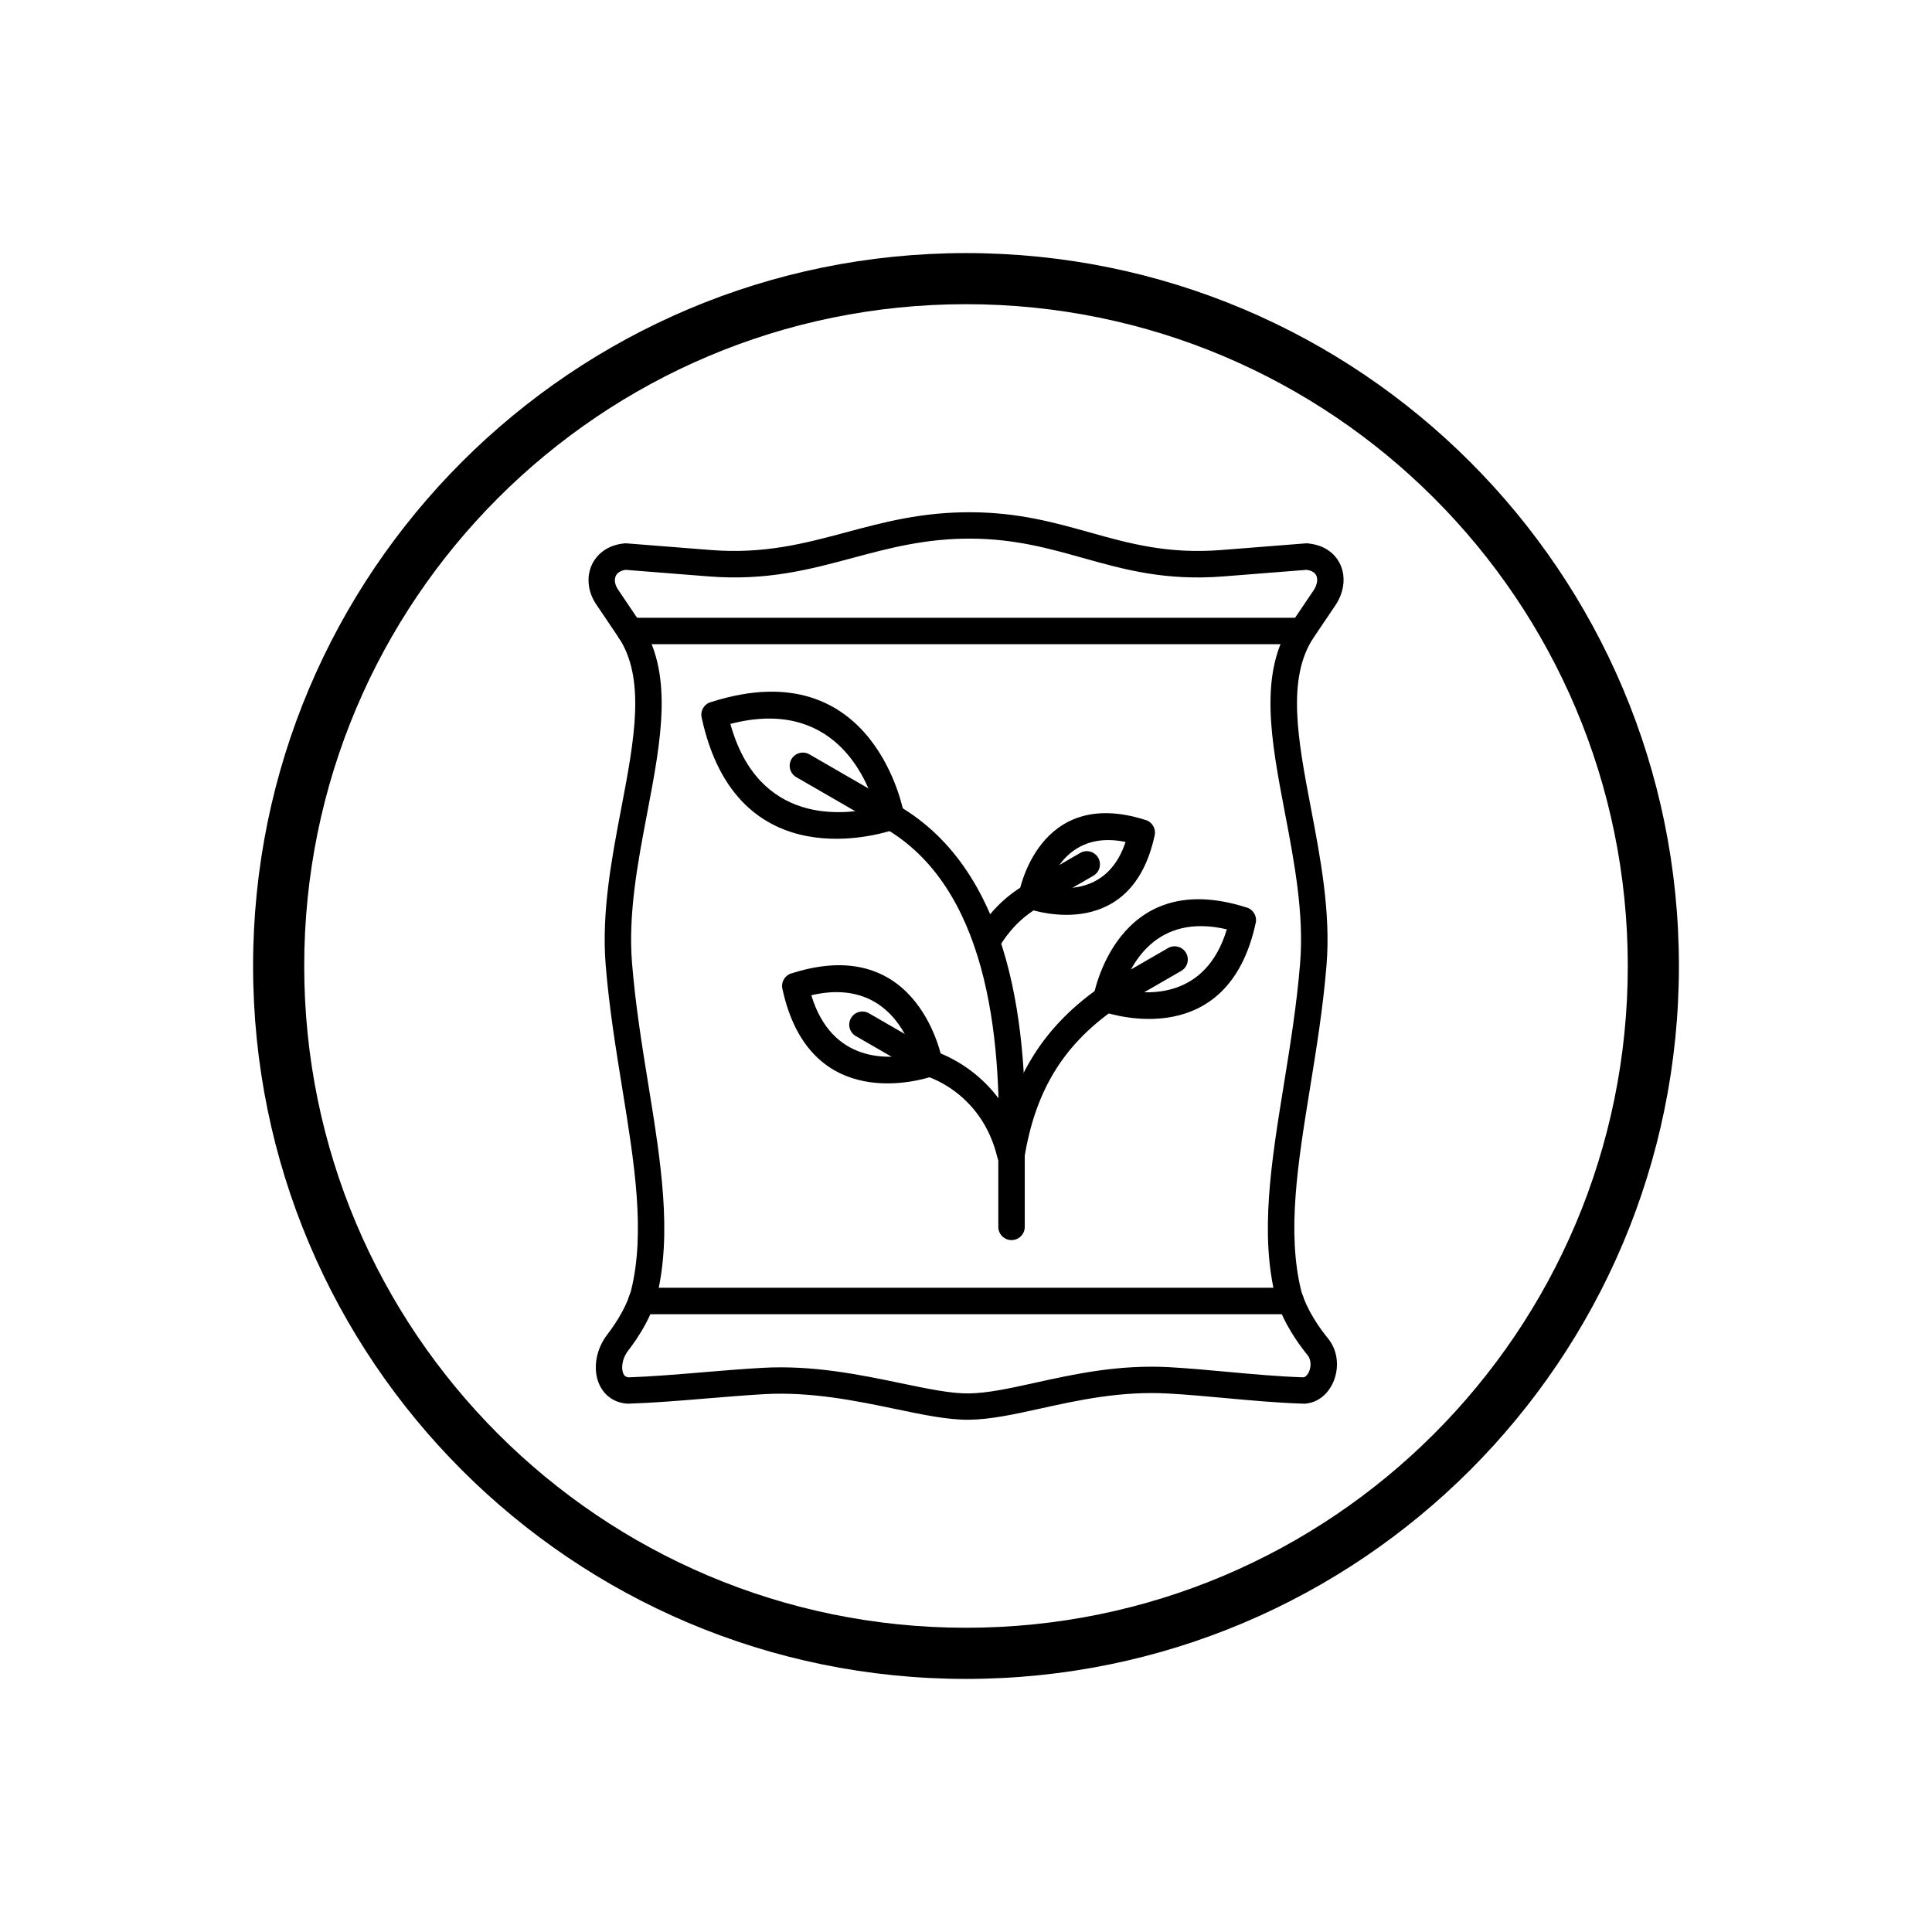
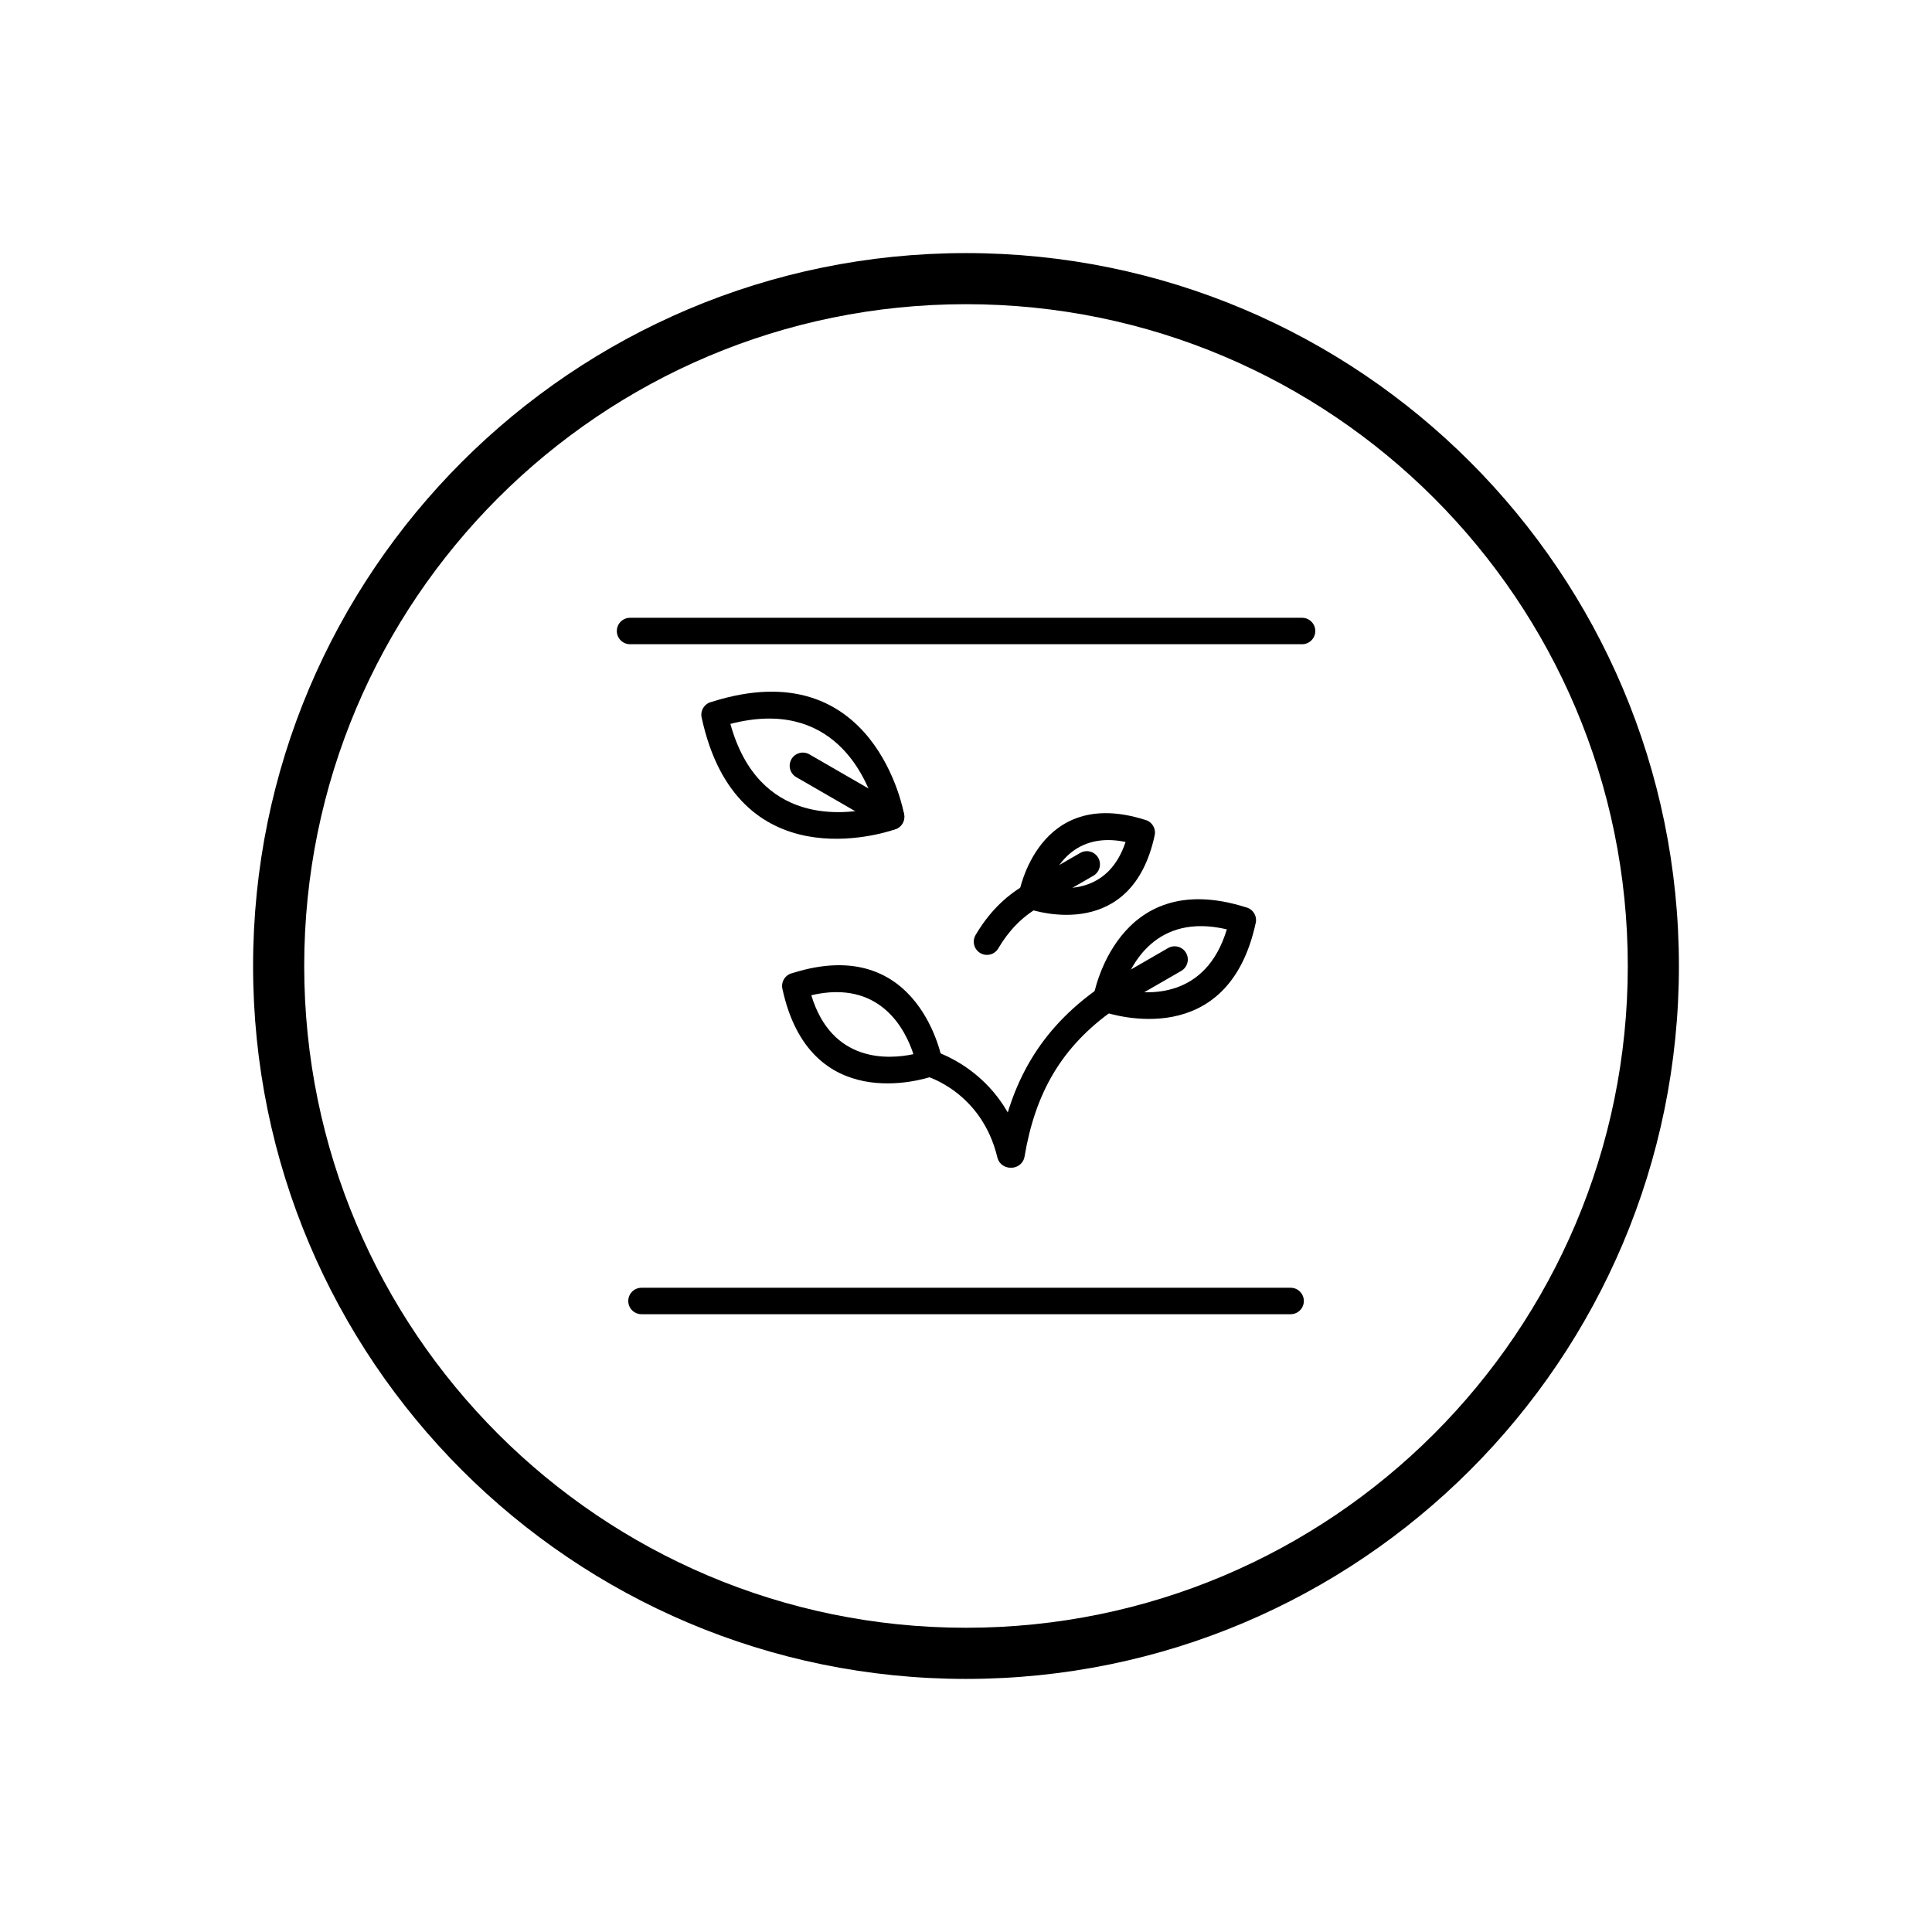
<svg xmlns="http://www.w3.org/2000/svg" fill="#000000" width="800px" height="800px" version="1.1" viewBox="144 144 512 512">
  <g>
-     <path d="m346.41 513.47c-4.793 0.277-10.16 0.723-15.461 1.16-6.965 0.578-13.816 1.148-20.359 1.352v0.012c-0.211 0.008-0.414-0.004-0.617-0.035-1.793-0.156-3.32-0.781-4.562-1.742-1.324-1.023-2.277-2.391-2.856-3.961-0.523-1.41-0.738-2.992-0.645-4.621 0.152-2.691 1.164-5.57 3.039-7.992 1.16-1.496 2.621-3.578 3.93-6.008 0.926-1.719 1.758-3.586 2.328-5.5h-0.004l0.031-0.133 0.008-0.023c3.828-15.508 0.871-33.75-2.344-53.582-1.703-10.5-3.473-21.434-4.383-32.613-1.137-13.984 1.574-28.211 4.137-41.641 3.445-18.07 6.598-34.613-0.926-45.512l-0.008 0.008c-0.039-0.055-0.07-0.109-0.105-0.164l-5.621-8.328c-1.164-1.727-1.816-3.602-1.984-5.445-0.16-1.742 0.117-3.438 0.801-4.949 0.707-1.559 1.824-2.918 3.332-3.934 1.434-0.969 3.219-1.617 5.324-1.809v-0.012c0.254-0.023 0.504-0.02 0.746 0.012l22.18 1.75c14.168 1.117 24.93-1.77 35.816-4.688 10.027-2.691 20.16-5.41 33.285-5.32 12.527 0.082 21.961 2.727 31.293 5.34 10.398 2.914 20.664 5.793 34.883 4.668l22.336-1.762v-0.004c0.324-0.027 0.645-0.008 0.949 0.055 1.996 0.23 3.672 0.859 5.023 1.77 1.512 1.02 2.606 2.379 3.289 3.941 0.656 1.5 0.902 3.164 0.75 4.867-0.176 1.953-0.883 3.949-2.109 5.769l-5.543 8.211-2.902-1.957 2.902 1.961c-0.051 0.074-0.105 0.148-0.16 0.219-7.356 10.898-4.219 27.352-0.797 45.316 2.559 13.43 5.273 27.652 4.137 41.637-0.91 11.18-2.68 22.117-4.383 32.617-3.223 19.898-6.188 38.195-2.305 53.738h0.004c0.012 0.047 0.023 0.09 0.031 0.137 0.785 2.586 2.019 5.039 3.297 7.144 1.34 2.207 2.738 4.039 3.719 5.238 1.516 1.848 2.262 4.047 2.387 6.234 0.098 1.734-0.203 3.484-0.828 5.051-0.656 1.641-1.672 3.098-2.973 4.164-1.328 1.09-2.922 1.777-4.723 1.883v0.008c-0.207 0.012-0.41 0.004-0.609-0.02-6.848-0.227-13.609-0.848-20.34-1.465-4.996-0.461-9.977-0.918-15.113-1.211-12.664-0.723-23.992 1.777-33.836 3.945-7 1.543-13.281 2.93-19.062 3-5.5 0.07-12.027-1.289-19.449-2.836-10.301-2.144-22.402-4.664-34.941-3.941zm-16.035-5.816c5.086-0.422 10.238-0.852 15.652-1.16 13.438-0.773 26.031 1.848 36.746 4.078 7.047 1.465 13.242 2.758 17.945 2.699 5.062-0.062 11.012-1.375 17.637-2.836 10.297-2.269 22.152-4.883 35.723-4.109 4.996 0.285 10.168 0.762 15.359 1.238 6.648 0.609 13.328 1.223 20 1.441 0.211-0.027 0.418-0.133 0.605-0.289 0.379-0.312 0.695-0.785 0.918-1.348 0.254-0.637 0.375-1.363 0.336-2.094-0.047-0.797-0.297-1.574-0.801-2.184-1.121-1.367-2.723-3.473-4.293-6.059-1.543-2.543-3.043-5.539-4.019-8.758-0.055-0.141-0.102-0.285-0.137-0.434l3.398-0.848-3.394 0.848c-4.227-16.902-1.148-35.887 2.195-56.527 1.664-10.273 3.398-20.973 4.301-32.07 1.066-13.102-1.555-26.836-4.027-39.805-3.703-19.422-7.094-37.215 1.867-50.492 0.047-0.082 0.098-0.164 0.152-0.246l0.004 0.004 5.543-8.211c0.57-0.844 0.891-1.699 0.961-2.484 0.047-0.531-0.02-1.027-0.199-1.445-0.156-0.355-0.422-0.676-0.797-0.93-0.445-0.301-1.039-0.52-1.785-0.621l-22.059 1.742c-15.434 1.219-26.309-1.828-37.32-4.918-8.906-2.496-17.906-5.019-29.43-5.094-12.129-0.082-21.84 2.523-31.449 5.102-11.477 3.078-22.816 6.121-38.172 4.91l-22.055-1.742c-0.707 0.102-1.285 0.32-1.73 0.621-0.402 0.27-0.691 0.617-0.867 1.004-0.195 0.434-0.273 0.93-0.227 1.449 0.062 0.68 0.336 1.422 0.836 2.16l5.621 8.328c0.023 0.031 0.047 0.062 0.07 0.098h-0.004l0.02 0.031-0.008 0.004c9.16 13.305 5.75 31.195 2.027 50.734-2.473 12.969-5.09 26.707-4.023 39.809 0.902 11.098 2.637 21.793 4.301 32.066 3.332 20.559 6.394 39.469 2.246 56.316-0.02 0.113-0.047 0.227-0.082 0.34l-0.012-0.004c-0.734 2.512-1.773 4.871-2.91 6.984-1.512 2.809-3.211 5.223-4.559 6.965-0.98 1.27-1.512 2.746-1.586 4.109-0.039 0.676 0.039 1.305 0.234 1.832 0.137 0.367 0.324 0.66 0.559 0.84 0.211 0.164 0.512 0.273 0.902 0.309 5.894-0.191 12.781-0.762 19.789-1.348z" />
    <path d="m310.97 307.72c-1.934 0-3.504 1.57-3.504 3.504 0 1.934 1.57 3.504 3.504 3.504h178.09c1.934 0 3.504-1.57 3.504-3.504 0-1.934-1.566-3.504-3.504-3.504z" />
    <path d="m314 485.27c-1.934 0-3.504 1.57-3.504 3.504 0 1.934 1.57 3.504 3.504 3.504h172.03c1.934 0 3.504-1.57 3.504-3.504 0-1.934-1.57-3.504-3.504-3.504z" />
    <path d="m441.45 406.26c6.629 1.422 22.098 2.543 27.672-15.973-18.832-4.426-25.59 9.527-27.672 15.973zm35.328-17.684c-7.32 34.008-37.742 24.457-40.527 23.508-1.719-0.484-2.82-2.211-2.488-4.004l0.012 0.004c0.031-0.18 6.012-34.504 40.344-23.66 1.879 0.414 3.074 2.273 2.668 4.156h-0.008z" />
    <path d="m457.04 401.3c1.668-0.969 2.238-3.106 1.273-4.777-0.969-1.668-3.106-2.238-4.773-1.273l-18.074 10.438c-1.668 0.969-2.238 3.106-1.273 4.773 0.969 1.672 3.106 2.238 4.773 1.273l18.074-10.438z" />
    <path d="m439.22 411.57c1.578-1.109 1.957-3.293 0.848-4.871s-3.293-1.961-4.871-0.848c-7.816 5.492-13.688 11.762-18.008 18.996-4.305 7.207-7.027 15.312-8.574 24.52-0.316 1.902 0.969 3.707 2.875 4.023 1.902 0.316 3.707-0.969 4.023-2.875 1.406-8.367 3.844-15.672 7.672-22.082 3.809-6.383 9.035-11.941 16.039-16.863z" />
    <path d="m381.13 363.81c-3.07 1.059-41.883 13.547-51.184-29.652h-0.008c-0.406-1.883 0.789-3.742 2.668-4.156 43.371-13.758 50.938 29.523 50.988 29.805l0.012-0.004c0.332 1.789-0.766 3.516-2.481 4.004zm-43.57-27.969c7.473 27.012 30.191 24.184 38.422 22.18-2.379-8.125-11.285-29.207-38.422-22.18z" />
    <path d="m358.5 343.91c-1.672-0.961-3.801-0.383-4.762 1.285-0.961 1.672-0.383 3.801 1.285 4.762l23.398 13.512c1.672 0.961 3.801 0.383 4.762-1.285 0.961-1.672 0.383-3.801-1.285-4.762z" />
-     <path d="m408.57 449.83c-0.059 1.926 1.453 3.539 3.379 3.598 1.926 0.059 3.539-1.453 3.598-3.379 0.512-16.324-0.285-34.898-4.898-51.586-4.723-17.094-13.434-32.203-28.754-41.051-1.672-0.961-3.801-0.383-4.762 1.285-0.961 1.672-0.383 3.801 1.285 4.762 13.473 7.777 21.219 21.383 25.5 36.863 4.391 15.887 5.144 33.754 4.652 49.508z" />
    <path d="m421.75 378.98c5.391 0.984 16.23 1.16 20.539-11.855-13.43-2.769-18.699 6.699-20.539 11.855zm28.246-13.594c-6.023 27.98-30.957 20.32-33.504 19.457-1.723-0.484-2.824-2.211-2.496-4.008l0.012 0.004c0.039-0.227 5.012-28.516 33.324-19.609 1.879 0.414 3.074 2.273 2.668 4.156h-0.008z" />
    <path d="m433.75 376.08c1.672-0.961 2.246-3.09 1.285-4.762-0.961-1.672-3.09-2.246-4.762-1.285l-14.57 8.41c-1.668 0.961-2.246 3.09-1.285 4.762 0.961 1.672 3.09 2.246 4.762 1.285z" />
    <path d="m402.54 391.8c-0.977 1.664-0.418 3.801 1.246 4.777 1.664 0.973 3.801 0.418 4.773-1.246 1.309-2.231 2.832-4.293 4.606-6.125 1.766-1.824 3.762-3.414 6.019-4.719 1.672-0.961 2.246-3.09 1.285-4.762-0.961-1.672-3.09-2.246-4.762-1.285-2.871 1.656-5.375 3.644-7.551 5.894-2.168 2.242-4.027 4.75-5.621 7.465z" />
    <path d="m391.29 422.46c-1.852-0.535-3.789 0.531-4.324 2.379-0.535 1.852 0.531 3.789 2.379 4.324 0.043 0.012 14.793 4.109 18.973 21.582 0.445 1.875 2.328 3.031 4.199 2.586 1.875-0.445 3.031-2.328 2.586-4.199-5.137-21.477-23.762-26.656-23.816-26.672z" />
    <path d="m391.27 429.19c-2.746 0.938-32.715 10.344-39.926-23.156h-0.004c-0.406-1.883 0.789-3.742 2.668-4.156 33.855-10.691 39.719 23.219 39.738 23.312l0.012-0.004c0.328 1.793-0.77 3.516-2.488 4zm-32.266-21.445c5.465 18.043 20.531 17.008 27.059 15.621-2.059-6.344-8.695-19.902-27.059-15.621z" />
-     <path d="m374.28 412.53c-1.672-0.961-3.801-0.383-4.762 1.285-0.961 1.668-0.383 3.801 1.285 4.762l17.773 10.262c1.672 0.961 3.801 0.383 4.762-1.285 0.961-1.672 0.383-3.801-1.285-4.762z" />
-     <path d="m415.57 449.95c0-1.934-1.57-3.504-3.504-3.504s-3.504 1.57-3.504 3.504v19.188c0 1.934 1.566 3.504 3.504 3.504 1.934 0 3.504-1.566 3.504-3.504z" />
    <path d="m400 211.07c104.34 0 188.93 84.586 188.93 188.93s-84.586 188.93-188.93 188.93-188.93-84.586-188.93-188.93 84.586-188.93 188.93-188.93zm0 13.543c96.863 0 175.38 78.523 175.38 175.38 0 96.863-78.52 175.38-175.38 175.38s-175.38-78.523-175.38-175.38c0-96.863 78.52-175.38 175.38-175.38z" fill-rule="evenodd" />
  </g>
</svg>